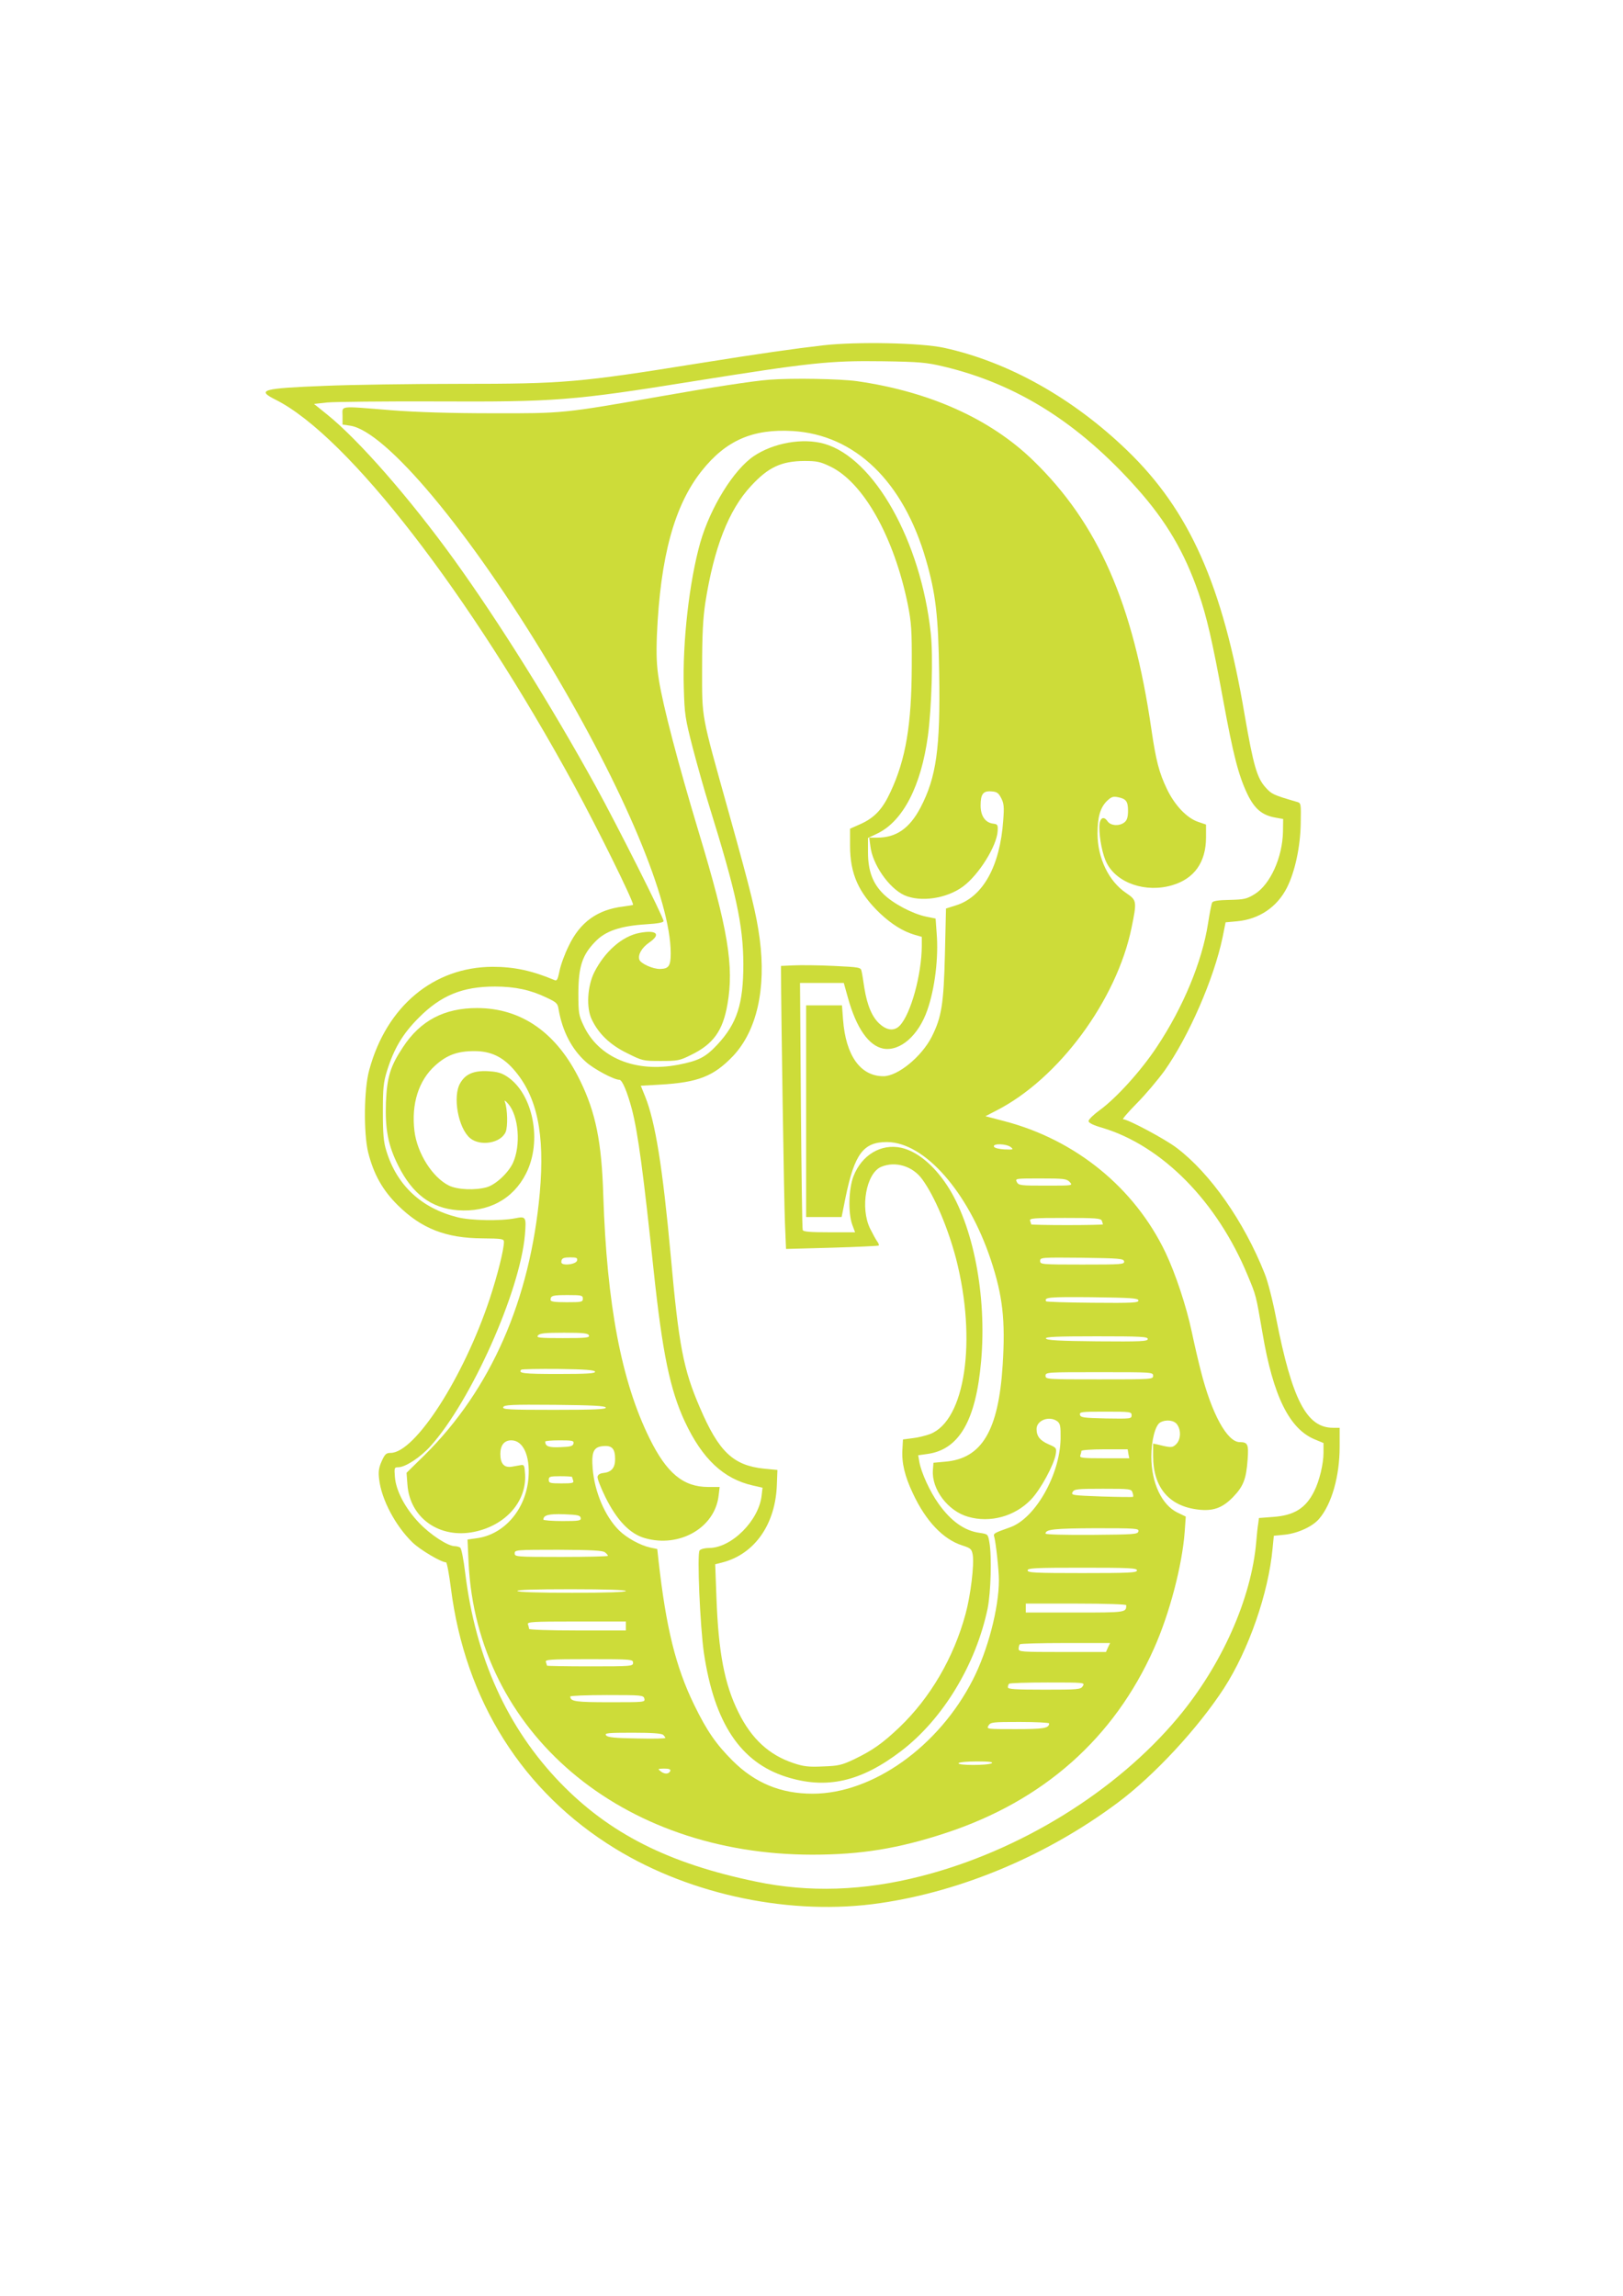
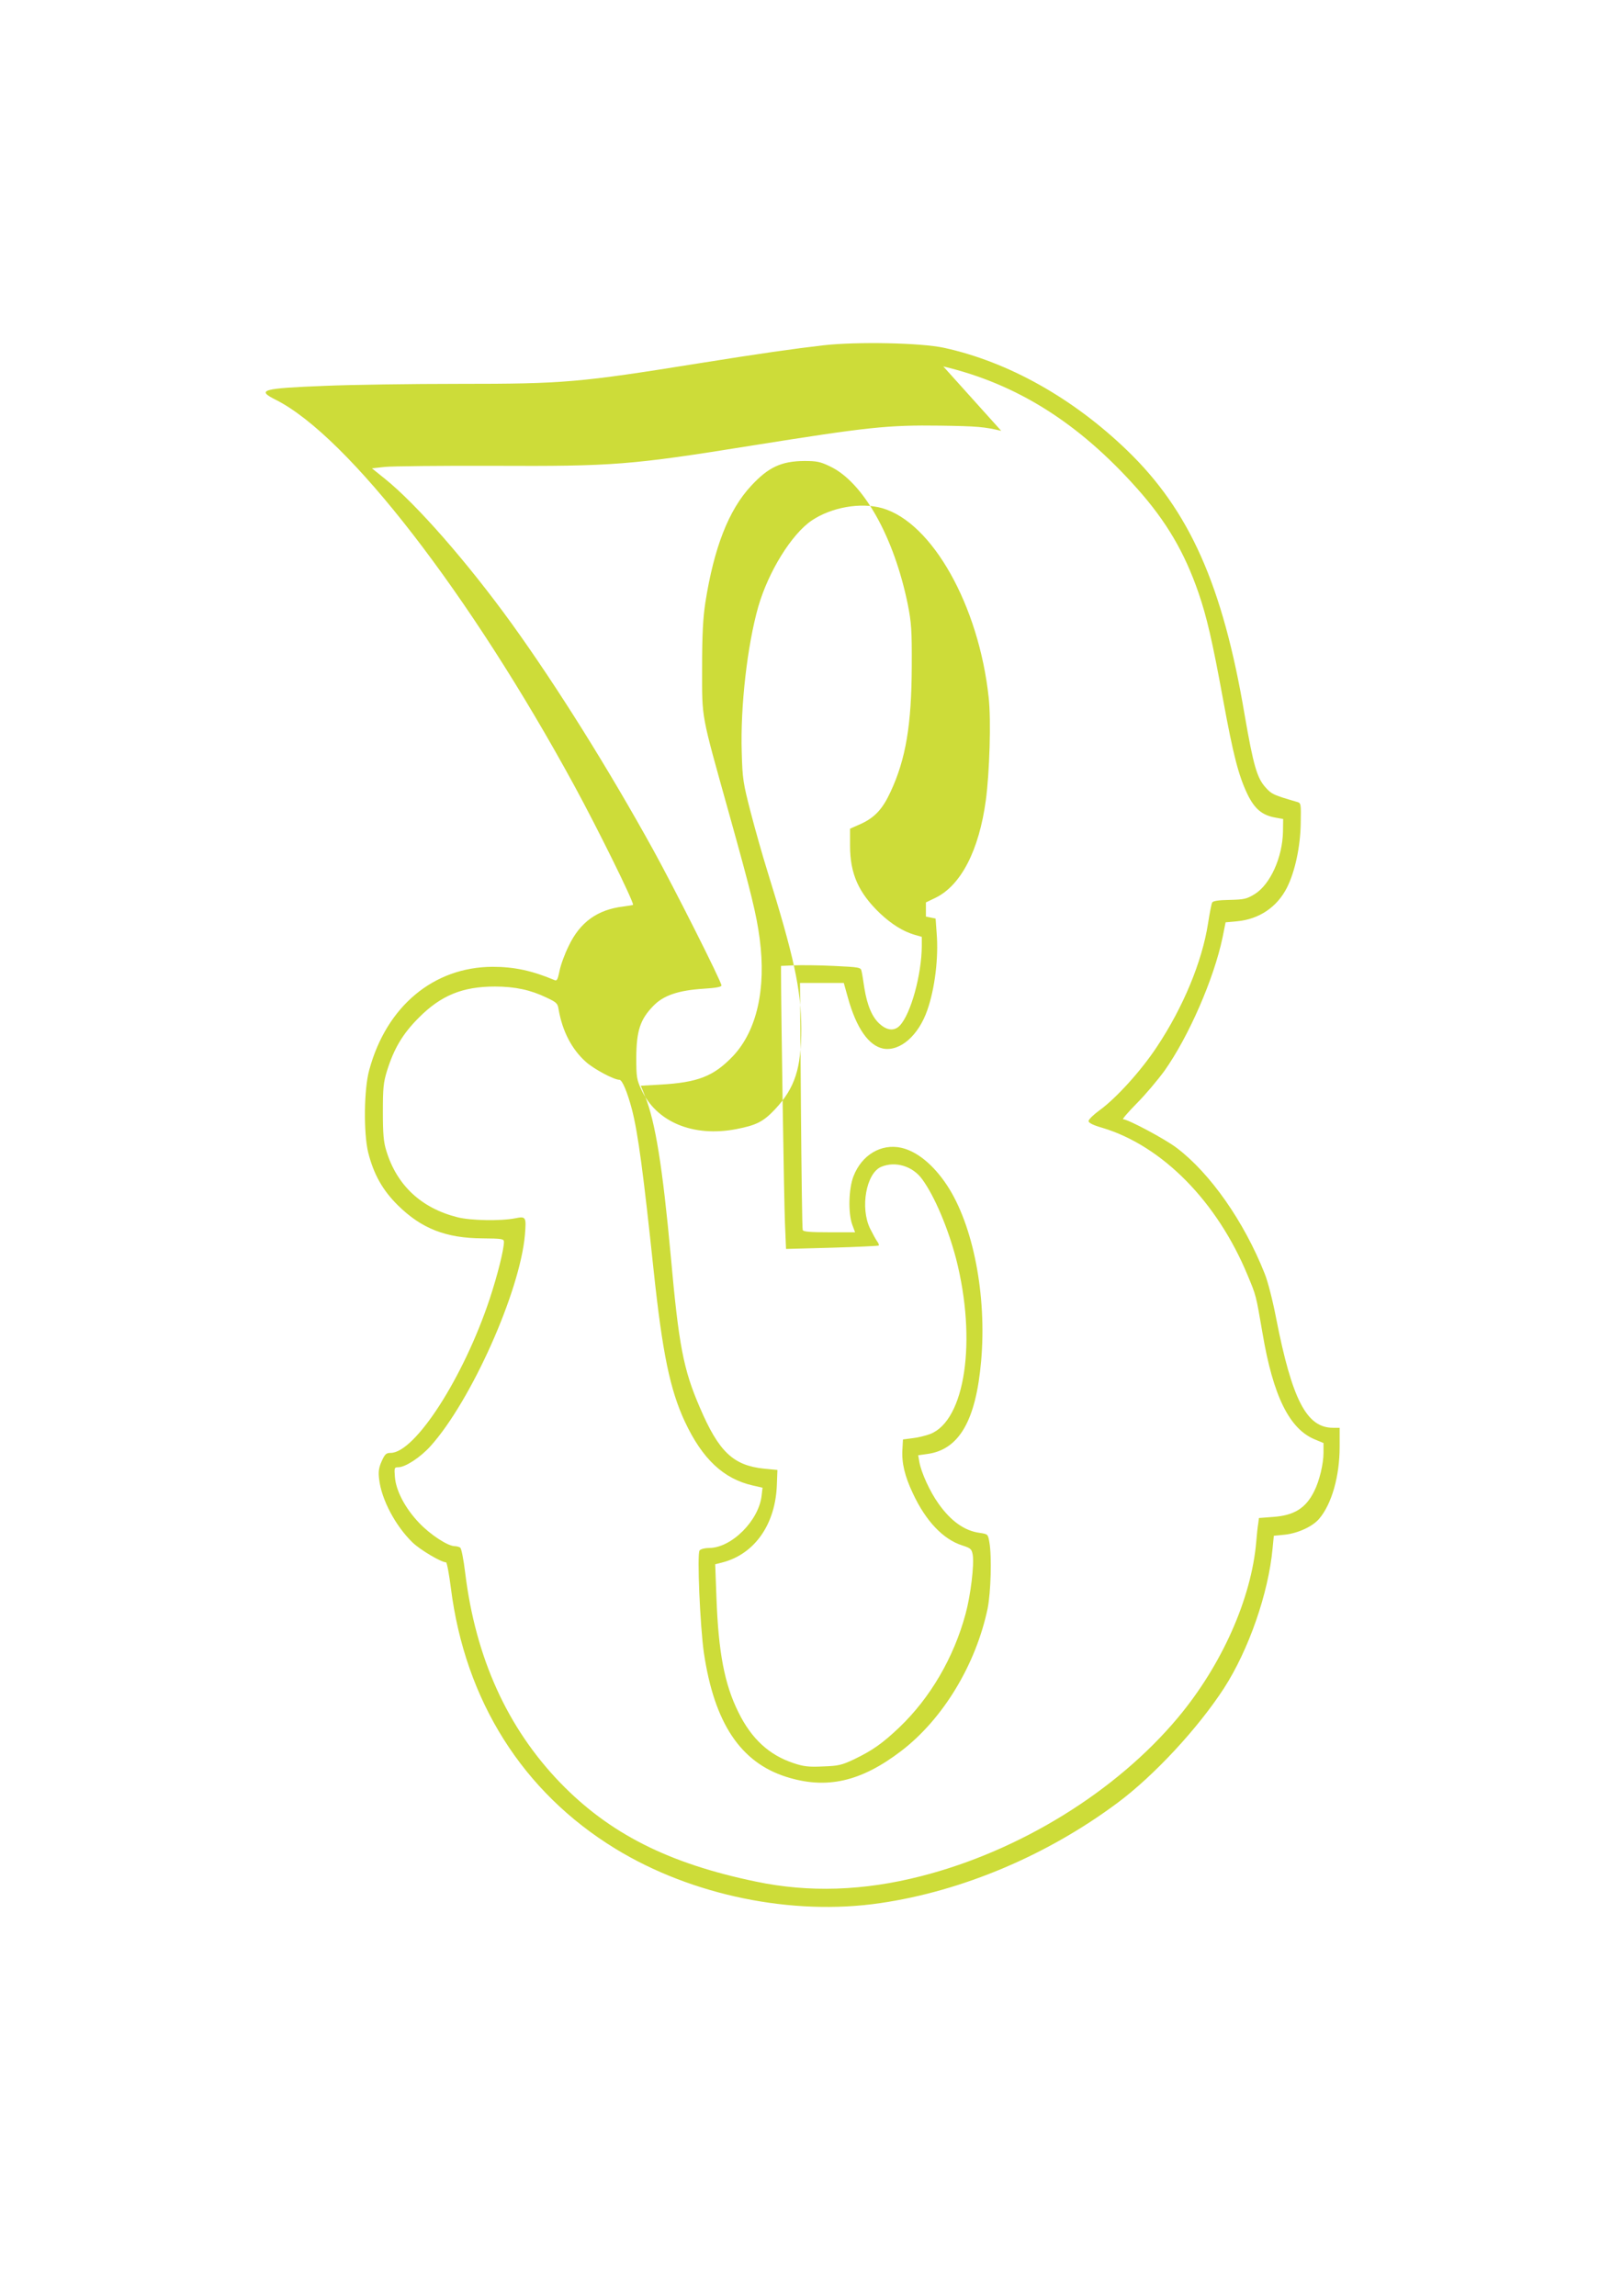
<svg xmlns="http://www.w3.org/2000/svg" version="1.0" width="905pt" height="1280pt" viewBox="0 0 905 1280" preserveAspectRatio="xMidYMid meet">
  <g transform="translate(0,1280) scale(0.1,-0.1)" fill="#cddc39" stroke="none">
-     <path d="M4592 10875 c-165 -19 -361 -47 -692 -100 -673 -108 -755 -115 -1342 -115 -266 0 -600 -5 -743 -11 -356 -14 -387 -23 -277 -78 403 -203 1083 -1083 1666 -2154 130 -239 326 -636 326 -661 0 -2 -25 -6 -55 -10 -143 -17 -241 -87 -304 -220 -22 -44 -45 -107 -51 -139 -10 -49 -15 -57 -28 -51 -126 53 -226 74 -345 74 -329 -1 -592 -220 -688 -575 -30 -107 -32 -353 -6 -460 31 -123 81 -211 166 -295 132 -130 268 -183 473 -184 106 -1 118 -3 118 -19 0 -43 -35 -183 -79 -317 -146 -440 -417 -860 -553 -860 -25 0 -32 -7 -50 -47 -16 -36 -19 -58 -14 -99 13 -115 92 -262 187 -354 43 -41 159 -110 186 -110 5 0 17 -64 27 -142 79 -629 401 -1139 918 -1455 427 -261 986 -375 1476 -303 459 67 931 267 1322 558 206 153 450 417 595 640 138 214 248 530 271 779 l7 71 61 6 c74 8 156 46 192 89 70 82 114 238 114 401 l0 106 -37 0 c-147 0 -228 156 -317 610 -19 99 -47 209 -65 252 -115 289 -302 556 -489 698 -64 49 -272 160 -299 160 -7 0 27 39 75 88 48 48 117 130 155 182 136 192 276 514 324 743 l17 85 66 6 c122 12 221 79 276 187 45 89 75 229 77 358 2 114 2 114 -23 121 -130 38 -139 42 -173 80 -48 53 -68 123 -117 406 -122 723 -308 1139 -656 1474 -303 292 -663 493 -1020 571 -129 28 -485 35 -672 14z m668 -118 c410 -97 757 -316 1082 -682 162 -182 263 -354 341 -580 46 -134 77 -267 137 -595 57 -311 86 -423 136 -528 40 -82 82 -117 155 -130 l44 -8 -1 -71 c-3 -144 -71 -294 -158 -348 -45 -27 -58 -30 -140 -32 -63 -1 -93 -6 -97 -15 -4 -7 -14 -60 -23 -117 -33 -212 -138 -466 -285 -687 -87 -132 -226 -286 -320 -354 -33 -24 -61 -51 -61 -60 0 -10 25 -23 78 -38 334 -101 639 -411 809 -822 48 -115 46 -108 83 -323 59 -350 150 -534 292 -592 l48 -20 0 -54 c0 -62 -23 -158 -52 -215 -47 -95 -113 -135 -229 -143 l-79 -6 -4 -31 c-3 -17 -8 -62 -11 -101 -27 -317 -192 -688 -436 -980 -345 -413 -884 -745 -1434 -885 -320 -82 -625 -92 -920 -30 -488 101 -817 268 -1091 551 -296 307 -472 697 -530 1170 -9 74 -21 137 -28 141 -6 4 -19 8 -30 8 -39 0 -138 65 -200 131 -77 81 -128 178 -134 255 -4 51 -3 54 19 54 39 0 123 55 179 117 227 252 500 864 527 1179 8 100 6 104 -54 92 -80 -16 -251 -13 -323 6 -202 51 -338 179 -396 371 -15 47 -19 94 -19 215 0 135 3 165 23 230 39 125 88 207 177 296 124 125 245 174 425 174 111 0 199 -19 286 -61 58 -27 64 -33 69 -67 21 -121 73 -222 153 -293 45 -40 156 -99 186 -99 16 0 45 -71 70 -166 34 -132 64 -359 121 -899 49 -459 91 -663 174 -841 98 -209 216 -319 380 -356 l53 -12 -5 -43 c-15 -140 -168 -293 -293 -293 -23 0 -47 -6 -53 -14 -15 -17 3 -426 24 -571 58 -391 204 -610 459 -691 224 -71 416 -28 641 144 232 177 416 480 482 794 18 89 24 290 10 369 -8 46 -8 46 -53 53 -85 11 -161 65 -230 162 -49 68 -97 174 -108 235 l-6 36 51 7 c177 24 271 186 300 519 32 364 -44 758 -191 980 -75 113 -166 188 -254 208 -113 25 -221 -40 -267 -159 -27 -70 -30 -205 -7 -269 l16 -43 -144 0 c-107 0 -146 3 -148 13 -3 6 -7 319 -10 695 l-5 682 122 0 122 0 23 -82 c47 -170 116 -268 197 -284 94 -17 197 73 246 215 42 120 63 292 52 427 l-6 83 -54 11 c-76 16 -185 74 -237 126 -60 59 -86 130 -86 233 l0 79 54 26 c141 69 242 263 280 543 21 156 30 448 16 573 -55 514 -316 977 -594 1056 -120 34 -283 5 -393 -69 -112 -76 -241 -284 -298 -481 -61 -215 -100 -555 -92 -811 4 -149 8 -172 50 -335 25 -96 66 -241 91 -321 151 -486 190 -665 191 -884 0 -222 -35 -331 -146 -450 -66 -70 -104 -89 -217 -111 -240 -46 -445 40 -528 219 -27 57 -29 71 -29 182 1 147 22 211 94 285 57 60 141 88 284 97 66 4 97 10 97 18 0 21 -260 537 -380 755 -249 451 -536 910 -788 1260 -247 342 -533 669 -709 810 l-72 58 72 8 c40 4 313 7 607 6 667 -3 762 4 1440 113 646 103 756 115 1050 111 209 -3 247 -7 340 -29z m-632 -557 c186 -88 357 -393 434 -770 20 -102 23 -142 22 -345 -1 -325 -33 -517 -118 -699 -44 -96 -88 -143 -163 -178 l-63 -28 0 -95 c0 -156 47 -262 167 -377 65 -61 128 -100 191 -119 l42 -12 0 -51 c-1 -160 -61 -378 -122 -443 -30 -32 -70 -29 -111 7 -43 37 -71 103 -87 200 -6 41 -13 85 -16 96 -4 21 -11 22 -156 29 -84 4 -184 5 -223 3 l-70 -3 0 -30 c0 -199 17 -1295 22 -1404 l6 -144 256 7 c141 4 258 10 261 12 2 3 -1 13 -8 22 -7 9 -25 42 -40 72 -57 116 -22 310 62 345 79 33 175 4 228 -69 69 -94 144 -272 189 -443 117 -456 51 -903 -145 -978 -24 -9 -68 -20 -97 -23 l-54 -7 -3 -55 c-5 -75 13 -150 58 -245 72 -155 169 -257 276 -291 47 -15 52 -20 58 -52 9 -56 -12 -228 -40 -330 -66 -244 -197 -468 -370 -633 -96 -91 -150 -128 -251 -177 -70 -33 -88 -37 -174 -40 -80 -4 -109 0 -163 18 -137 45 -236 136 -309 285 -77 155 -111 333 -122 637 l-7 187 43 11 c179 48 294 214 301 435 l3 80 -74 7 c-173 18 -253 94 -359 342 -92 213 -117 345 -162 846 -45 492 -86 747 -143 888 l-24 59 106 6 c213 12 300 46 409 160 132 141 185 374 148 654 -18 135 -46 251 -172 702 -157 563 -149 517 -149 806 0 189 5 278 18 365 48 306 130 517 255 651 96 104 168 138 297 139 69 0 89 -4 143 -30z" />
-     <path d="M4290 10683 c-86 -6 -326 -43 -609 -93 -540 -95 -542 -95 -936 -94 -229 0 -424 6 -564 17 -298 24 -271 27 -271 -32 l0 -48 41 -6 c199 -27 670 -591 1116 -1337 414 -692 673 -1310 673 -1605 0 -70 -11 -86 -59 -87 -40 -1 -109 30 -116 52 -9 28 14 67 56 96 67 46 40 71 -55 53 -96 -18 -193 -103 -252 -219 -39 -78 -46 -199 -14 -264 38 -80 103 -142 198 -188 84 -42 88 -43 186 -43 95 0 106 2 170 34 123 60 176 133 202 280 38 214 4 420 -161 966 -114 379 -198 699 -221 845 -13 80 -15 139 -11 250 19 435 97 723 250 915 135 170 285 235 507 222 348 -21 617 -281 743 -717 55 -190 69 -312 74 -635 7 -418 -16 -578 -104 -747 -61 -116 -135 -168 -242 -168 l-44 0 6 -45 c11 -103 103 -236 190 -276 90 -40 235 -19 326 48 88 64 189 226 194 309 2 35 0 39 -24 42 -45 5 -71 43 -71 101 0 64 14 83 61 79 30 -2 39 -9 54 -38 15 -29 17 -49 11 -125 -18 -254 -113 -425 -262 -472 l-57 -18 -6 -255 c-7 -277 -18 -350 -74 -461 -57 -111 -189 -219 -269 -219 -128 0 -210 115 -225 315 l-6 80 -100 0 -100 0 0 -590 0 -590 99 0 99 0 22 110 c50 243 100 309 232 308 209 -2 452 -278 578 -657 66 -199 82 -336 66 -586 -23 -366 -116 -522 -321 -539 l-65 -6 -3 -41 c-8 -106 83 -228 196 -260 123 -36 261 2 351 96 53 55 128 193 138 253 5 34 4 36 -40 55 -48 21 -67 45 -67 85 0 49 71 76 116 43 16 -13 19 -26 18 -98 -4 -201 -142 -444 -282 -493 -90 -32 -94 -34 -88 -53 9 -31 26 -185 26 -242 0 -155 -62 -392 -145 -554 -190 -373 -559 -636 -894 -636 -177 0 -321 59 -447 185 -91 91 -143 166 -213 310 -103 211 -157 430 -199 805 l-7 64 -38 8 c-56 12 -133 54 -176 97 -78 78 -135 213 -146 341 -8 97 5 124 60 128 48 4 65 -15 65 -73 0 -48 -20 -72 -65 -77 -19 -2 -31 -9 -33 -21 -2 -10 18 -61 44 -114 64 -129 136 -204 219 -228 193 -56 391 57 412 236 l6 49 -64 0 c-139 0 -232 77 -328 273 -156 317 -237 743 -257 1352 -9 298 -42 462 -129 640 -129 266 -326 405 -575 405 -183 0 -316 -70 -413 -218 -71 -107 -89 -167 -95 -309 -5 -149 12 -239 69 -352 79 -158 184 -237 331 -248 170 -13 309 61 381 204 92 180 40 444 -104 540 -33 22 -56 28 -108 31 -80 4 -126 -16 -155 -67 -43 -74 -11 -250 55 -306 58 -48 173 -28 199 35 12 30 10 125 -4 165 -6 14 0 11 18 -9 59 -69 71 -232 26 -330 -27 -57 -97 -121 -146 -135 -65 -18 -162 -14 -210 9 -92 45 -178 180 -193 305 -18 150 23 281 115 364 65 59 124 81 219 81 91 0 157 -31 220 -103 130 -149 174 -357 145 -687 -54 -598 -273 -1097 -643 -1463 l-100 -98 5 -67 c14 -186 180 -302 373 -262 174 36 291 168 283 319 -3 50 -5 56 -23 53 -11 -2 -34 -6 -51 -9 -43 -7 -64 17 -64 71 0 49 22 76 61 76 66 0 105 -85 96 -207 -13 -177 -135 -319 -290 -339 l-50 -7 6 -131 c46 -944 850 -1626 1917 -1626 270 0 480 34 744 121 544 179 938 528 1161 1029 86 192 157 462 171 650 l6 85 -46 22 c-88 43 -146 166 -146 312 0 90 22 176 50 191 33 18 78 12 94 -12 23 -32 20 -84 -5 -109 -21 -21 -29 -21 -101 -3 l-28 6 0 -69 c0 -175 88 -280 251 -299 84 -10 135 9 194 69 58 60 74 100 82 210 6 85 1 97 -44 97 -70 0 -157 159 -217 397 -14 54 -37 153 -51 220 -30 141 -90 322 -146 440 -172 360 -500 628 -897 732 l-107 28 60 31 c348 177 672 616 755 1021 30 147 29 152 -30 192 -98 66 -160 195 -160 332 0 92 15 143 51 180 25 24 35 28 61 23 47 -9 58 -23 58 -76 0 -33 -5 -52 -18 -63 -27 -24 -78 -22 -96 4 -23 34 -46 18 -46 -34 0 -63 19 -156 41 -198 57 -113 219 -168 366 -124 122 36 187 127 188 264 l0 74 -44 15 c-63 21 -131 93 -174 183 -44 92 -61 158 -87 335 -102 702 -297 1146 -659 1497 -239 232 -578 384 -983 442 -94 13 -360 18 -488 8z m1346 -4278 c17 -14 15 -15 -35 -13 -33 2 -56 8 -59 16 -6 18 69 16 94 -3z m329 -195 c18 -20 17 -20 -133 -20 -141 0 -152 1 -162 20 -10 20 -8 20 133 20 131 0 145 -2 162 -20z m179 -216 c3 -9 6 -18 6 -20 0 -2 -90 -4 -200 -4 -110 0 -200 2 -200 4 0 2 -3 11 -6 20 -5 14 16 16 194 16 173 0 201 -2 206 -16z m-2926 -221 c-4 -23 -88 -32 -88 -10 0 22 10 27 52 27 32 0 39 -3 36 -17z m3050 -5 c3 -17 -13 -18 -232 -18 -230 0 -236 1 -236 20 0 20 5 20 232 18 212 -3 233 -5 236 -20z m-3018 -208 c0 -19 -7 -20 -90 -20 -68 0 -90 3 -90 13 0 24 12 27 97 27 76 0 83 -2 83 -20z m3098 -10 c2 -13 -31 -15 -255 -13 -142 1 -259 5 -260 8 -11 23 13 25 254 23 220 -3 258 -5 261 -18z m-3064 -195 c5 -13 -16 -15 -146 -15 -133 0 -149 2 -138 15 10 12 39 15 145 15 109 0 134 -3 139 -15z m3116 -20 c0 -13 -36 -15 -282 -13 -214 2 -282 6 -286 16 -3 9 58 12 282 12 249 0 286 -2 286 -15z m-3082 -182 c3 -10 -43 -13 -207 -13 -193 0 -224 4 -204 24 4 3 97 5 207 4 149 -2 200 -6 204 -15z m3112 -23 c0 -20 -7 -20 -300 -20 -293 0 -300 0 -300 20 0 20 7 20 300 20 293 0 300 0 300 -20z m-3052 -177 c3 -10 -59 -13 -287 -13 -255 0 -290 2 -285 15 5 13 44 15 287 13 213 -2 281 -6 285 -15z m2932 -43 c0 -20 -5 -20 -142 -18 -127 3 -143 5 -146 21 -3 16 9 17 142 17 140 0 146 -1 146 -20z m-3112 -157 c-3 -15 -16 -19 -72 -21 -66 -3 -85 4 -86 31 0 4 36 7 81 7 71 0 80 -2 77 -17z m3094 -58 l5 -25 -139 0 c-124 0 -139 2 -134 16 3 9 6 20 6 25 0 5 57 9 129 9 l129 0 4 -25z m-3102 -129 c0 -2 3 -11 6 -20 5 -14 -4 -16 -65 -16 -64 0 -71 2 -71 20 0 18 7 20 65 20 36 0 65 -2 65 -4z m3125 -87 c4 -11 5 -22 3 -24 -2 -2 -81 -1 -175 2 -163 6 -172 7 -162 25 9 16 24 18 169 18 152 0 159 -1 165 -21z m-3077 -141 c3 -16 -7 -18 -102 -18 -58 0 -106 4 -106 8 0 25 29 33 115 30 76 -3 90 -6 93 -20z m3110 -75 c-3 -17 -24 -18 -261 -20 -148 -1 -257 2 -257 7 0 24 48 29 278 30 227 0 243 -1 240 -17z m-2975 -117 c9 -7 17 -16 17 -20 0 -3 -117 -6 -260 -6 -253 0 -260 1 -260 20 0 19 7 20 243 20 185 -1 246 -4 260 -14z m2967 -101 c0 -13 -41 -15 -305 -15 -264 0 -305 2 -305 15 0 13 41 15 305 15 264 0 305 -2 305 -15z m-2850 -115 c0 -6 -106 -10 -299 -10 -189 0 -302 4 -306 10 -4 7 98 10 299 10 197 0 306 -4 306 -10z m2790 -79 c0 -41 0 -41 -286 -41 l-274 0 0 25 0 25 280 0 c163 0 280 -4 280 -9z m-2790 -116 l0 -25 -270 0 c-157 0 -270 4 -270 9 0 5 -3 16 -6 25 -6 14 22 16 270 16 l276 0 0 -25z m2688 -120 l-11 -25 -244 0 c-229 0 -243 1 -243 18 0 10 3 22 7 25 3 4 118 7 254 7 l249 0 -12 -25z m-2648 -85 c0 -19 -7 -20 -240 -20 -132 0 -240 2 -240 4 0 2 -3 11 -6 20 -6 14 20 16 240 16 239 0 246 -1 246 -20z m2508 -130 c-12 -19 -24 -20 -215 -20 -163 0 -203 3 -203 13 0 8 3 17 7 20 3 4 100 7 215 7 206 0 208 0 196 -20z m-2445 -70 c5 -20 0 -20 -192 -20 -191 0 -221 4 -221 32 0 4 92 8 204 8 195 0 204 -1 209 -20z m2257 -138 c0 -27 -30 -32 -187 -32 -161 0 -163 0 -151 20 12 19 24 20 175 20 90 0 163 -4 163 -8z m-2152 -64 c7 -7 12 -14 12 -17 0 -4 -72 -5 -159 -3 -124 2 -162 6 -171 17 -11 13 9 15 147 15 110 0 163 -4 171 -12z m1832 -158 c-20 -13 -193 -13 -185 0 3 6 49 10 103 10 66 0 92 -3 82 -10z m-1792 -42 c-7 -19 -31 -21 -53 -4 -19 15 -18 15 18 16 27 0 37 -4 35 -12z" />
+     <path d="M4592 10875 c-165 -19 -361 -47 -692 -100 -673 -108 -755 -115 -1342 -115 -266 0 -600 -5 -743 -11 -356 -14 -387 -23 -277 -78 403 -203 1083 -1083 1666 -2154 130 -239 326 -636 326 -661 0 -2 -25 -6 -55 -10 -143 -17 -241 -87 -304 -220 -22 -44 -45 -107 -51 -139 -10 -49 -15 -57 -28 -51 -126 53 -226 74 -345 74 -329 -1 -592 -220 -688 -575 -30 -107 -32 -353 -6 -460 31 -123 81 -211 166 -295 132 -130 268 -183 473 -184 106 -1 118 -3 118 -19 0 -43 -35 -183 -79 -317 -146 -440 -417 -860 -553 -860 -25 0 -32 -7 -50 -47 -16 -36 -19 -58 -14 -99 13 -115 92 -262 187 -354 43 -41 159 -110 186 -110 5 0 17 -64 27 -142 79 -629 401 -1139 918 -1455 427 -261 986 -375 1476 -303 459 67 931 267 1322 558 206 153 450 417 595 640 138 214 248 530 271 779 l7 71 61 6 c74 8 156 46 192 89 70 82 114 238 114 401 l0 106 -37 0 c-147 0 -228 156 -317 610 -19 99 -47 209 -65 252 -115 289 -302 556 -489 698 -64 49 -272 160 -299 160 -7 0 27 39 75 88 48 48 117 130 155 182 136 192 276 514 324 743 l17 85 66 6 c122 12 221 79 276 187 45 89 75 229 77 358 2 114 2 114 -23 121 -130 38 -139 42 -173 80 -48 53 -68 123 -117 406 -122 723 -308 1139 -656 1474 -303 292 -663 493 -1020 571 -129 28 -485 35 -672 14z m668 -118 c410 -97 757 -316 1082 -682 162 -182 263 -354 341 -580 46 -134 77 -267 137 -595 57 -311 86 -423 136 -528 40 -82 82 -117 155 -130 l44 -8 -1 -71 c-3 -144 -71 -294 -158 -348 -45 -27 -58 -30 -140 -32 -63 -1 -93 -6 -97 -15 -4 -7 -14 -60 -23 -117 -33 -212 -138 -466 -285 -687 -87 -132 -226 -286 -320 -354 -33 -24 -61 -51 -61 -60 0 -10 25 -23 78 -38 334 -101 639 -411 809 -822 48 -115 46 -108 83 -323 59 -350 150 -534 292 -592 l48 -20 0 -54 c0 -62 -23 -158 -52 -215 -47 -95 -113 -135 -229 -143 l-79 -6 -4 -31 c-3 -17 -8 -62 -11 -101 -27 -317 -192 -688 -436 -980 -345 -413 -884 -745 -1434 -885 -320 -82 -625 -92 -920 -30 -488 101 -817 268 -1091 551 -296 307 -472 697 -530 1170 -9 74 -21 137 -28 141 -6 4 -19 8 -30 8 -39 0 -138 65 -200 131 -77 81 -128 178 -134 255 -4 51 -3 54 19 54 39 0 123 55 179 117 227 252 500 864 527 1179 8 100 6 104 -54 92 -80 -16 -251 -13 -323 6 -202 51 -338 179 -396 371 -15 47 -19 94 -19 215 0 135 3 165 23 230 39 125 88 207 177 296 124 125 245 174 425 174 111 0 199 -19 286 -61 58 -27 64 -33 69 -67 21 -121 73 -222 153 -293 45 -40 156 -99 186 -99 16 0 45 -71 70 -166 34 -132 64 -359 121 -899 49 -459 91 -663 174 -841 98 -209 216 -319 380 -356 l53 -12 -5 -43 c-15 -140 -168 -293 -293 -293 -23 0 -47 -6 -53 -14 -15 -17 3 -426 24 -571 58 -391 204 -610 459 -691 224 -71 416 -28 641 144 232 177 416 480 482 794 18 89 24 290 10 369 -8 46 -8 46 -53 53 -85 11 -161 65 -230 162 -49 68 -97 174 -108 235 l-6 36 51 7 c177 24 271 186 300 519 32 364 -44 758 -191 980 -75 113 -166 188 -254 208 -113 25 -221 -40 -267 -159 -27 -70 -30 -205 -7 -269 l16 -43 -144 0 c-107 0 -146 3 -148 13 -3 6 -7 319 -10 695 l-5 682 122 0 122 0 23 -82 c47 -170 116 -268 197 -284 94 -17 197 73 246 215 42 120 63 292 52 427 l-6 83 -54 11 l0 79 54 26 c141 69 242 263 280 543 21 156 30 448 16 573 -55 514 -316 977 -594 1056 -120 34 -283 5 -393 -69 -112 -76 -241 -284 -298 -481 -61 -215 -100 -555 -92 -811 4 -149 8 -172 50 -335 25 -96 66 -241 91 -321 151 -486 190 -665 191 -884 0 -222 -35 -331 -146 -450 -66 -70 -104 -89 -217 -111 -240 -46 -445 40 -528 219 -27 57 -29 71 -29 182 1 147 22 211 94 285 57 60 141 88 284 97 66 4 97 10 97 18 0 21 -260 537 -380 755 -249 451 -536 910 -788 1260 -247 342 -533 669 -709 810 l-72 58 72 8 c40 4 313 7 607 6 667 -3 762 4 1440 113 646 103 756 115 1050 111 209 -3 247 -7 340 -29z m-632 -557 c186 -88 357 -393 434 -770 20 -102 23 -142 22 -345 -1 -325 -33 -517 -118 -699 -44 -96 -88 -143 -163 -178 l-63 -28 0 -95 c0 -156 47 -262 167 -377 65 -61 128 -100 191 -119 l42 -12 0 -51 c-1 -160 -61 -378 -122 -443 -30 -32 -70 -29 -111 7 -43 37 -71 103 -87 200 -6 41 -13 85 -16 96 -4 21 -11 22 -156 29 -84 4 -184 5 -223 3 l-70 -3 0 -30 c0 -199 17 -1295 22 -1404 l6 -144 256 7 c141 4 258 10 261 12 2 3 -1 13 -8 22 -7 9 -25 42 -40 72 -57 116 -22 310 62 345 79 33 175 4 228 -69 69 -94 144 -272 189 -443 117 -456 51 -903 -145 -978 -24 -9 -68 -20 -97 -23 l-54 -7 -3 -55 c-5 -75 13 -150 58 -245 72 -155 169 -257 276 -291 47 -15 52 -20 58 -52 9 -56 -12 -228 -40 -330 -66 -244 -197 -468 -370 -633 -96 -91 -150 -128 -251 -177 -70 -33 -88 -37 -174 -40 -80 -4 -109 0 -163 18 -137 45 -236 136 -309 285 -77 155 -111 333 -122 637 l-7 187 43 11 c179 48 294 214 301 435 l3 80 -74 7 c-173 18 -253 94 -359 342 -92 213 -117 345 -162 846 -45 492 -86 747 -143 888 l-24 59 106 6 c213 12 300 46 409 160 132 141 185 374 148 654 -18 135 -46 251 -172 702 -157 563 -149 517 -149 806 0 189 5 278 18 365 48 306 130 517 255 651 96 104 168 138 297 139 69 0 89 -4 143 -30z" />
  </g>
</svg>